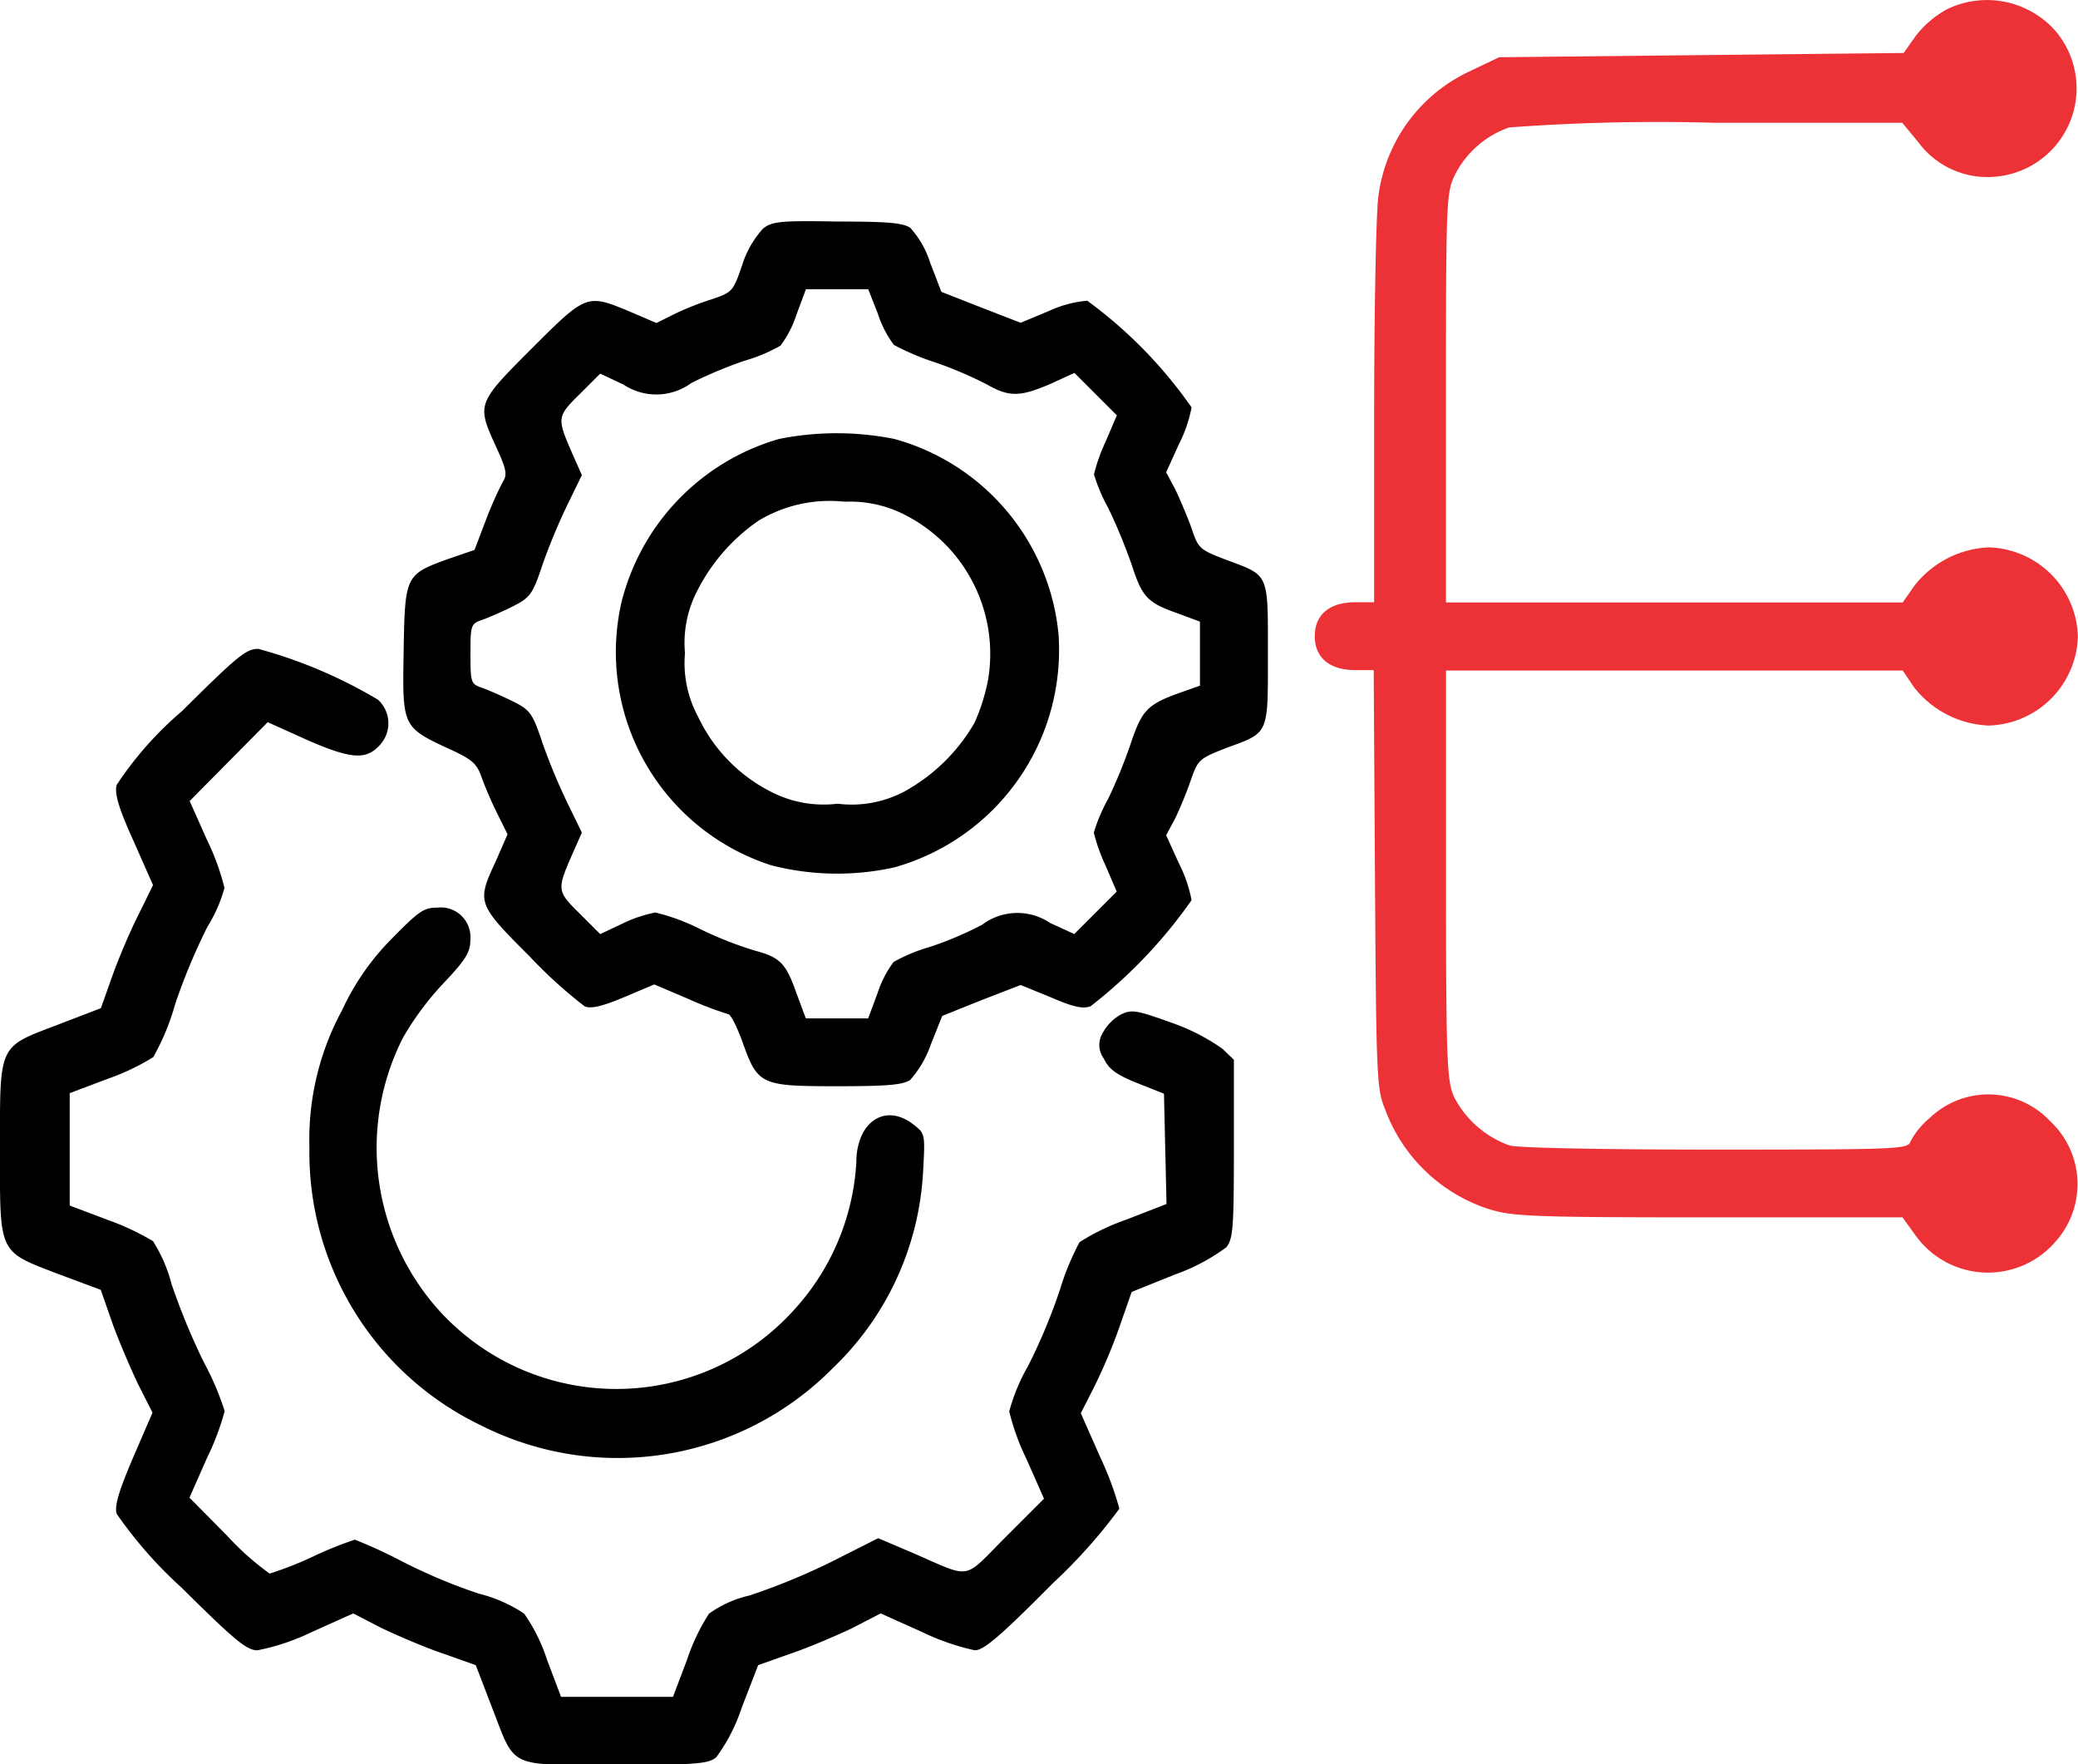
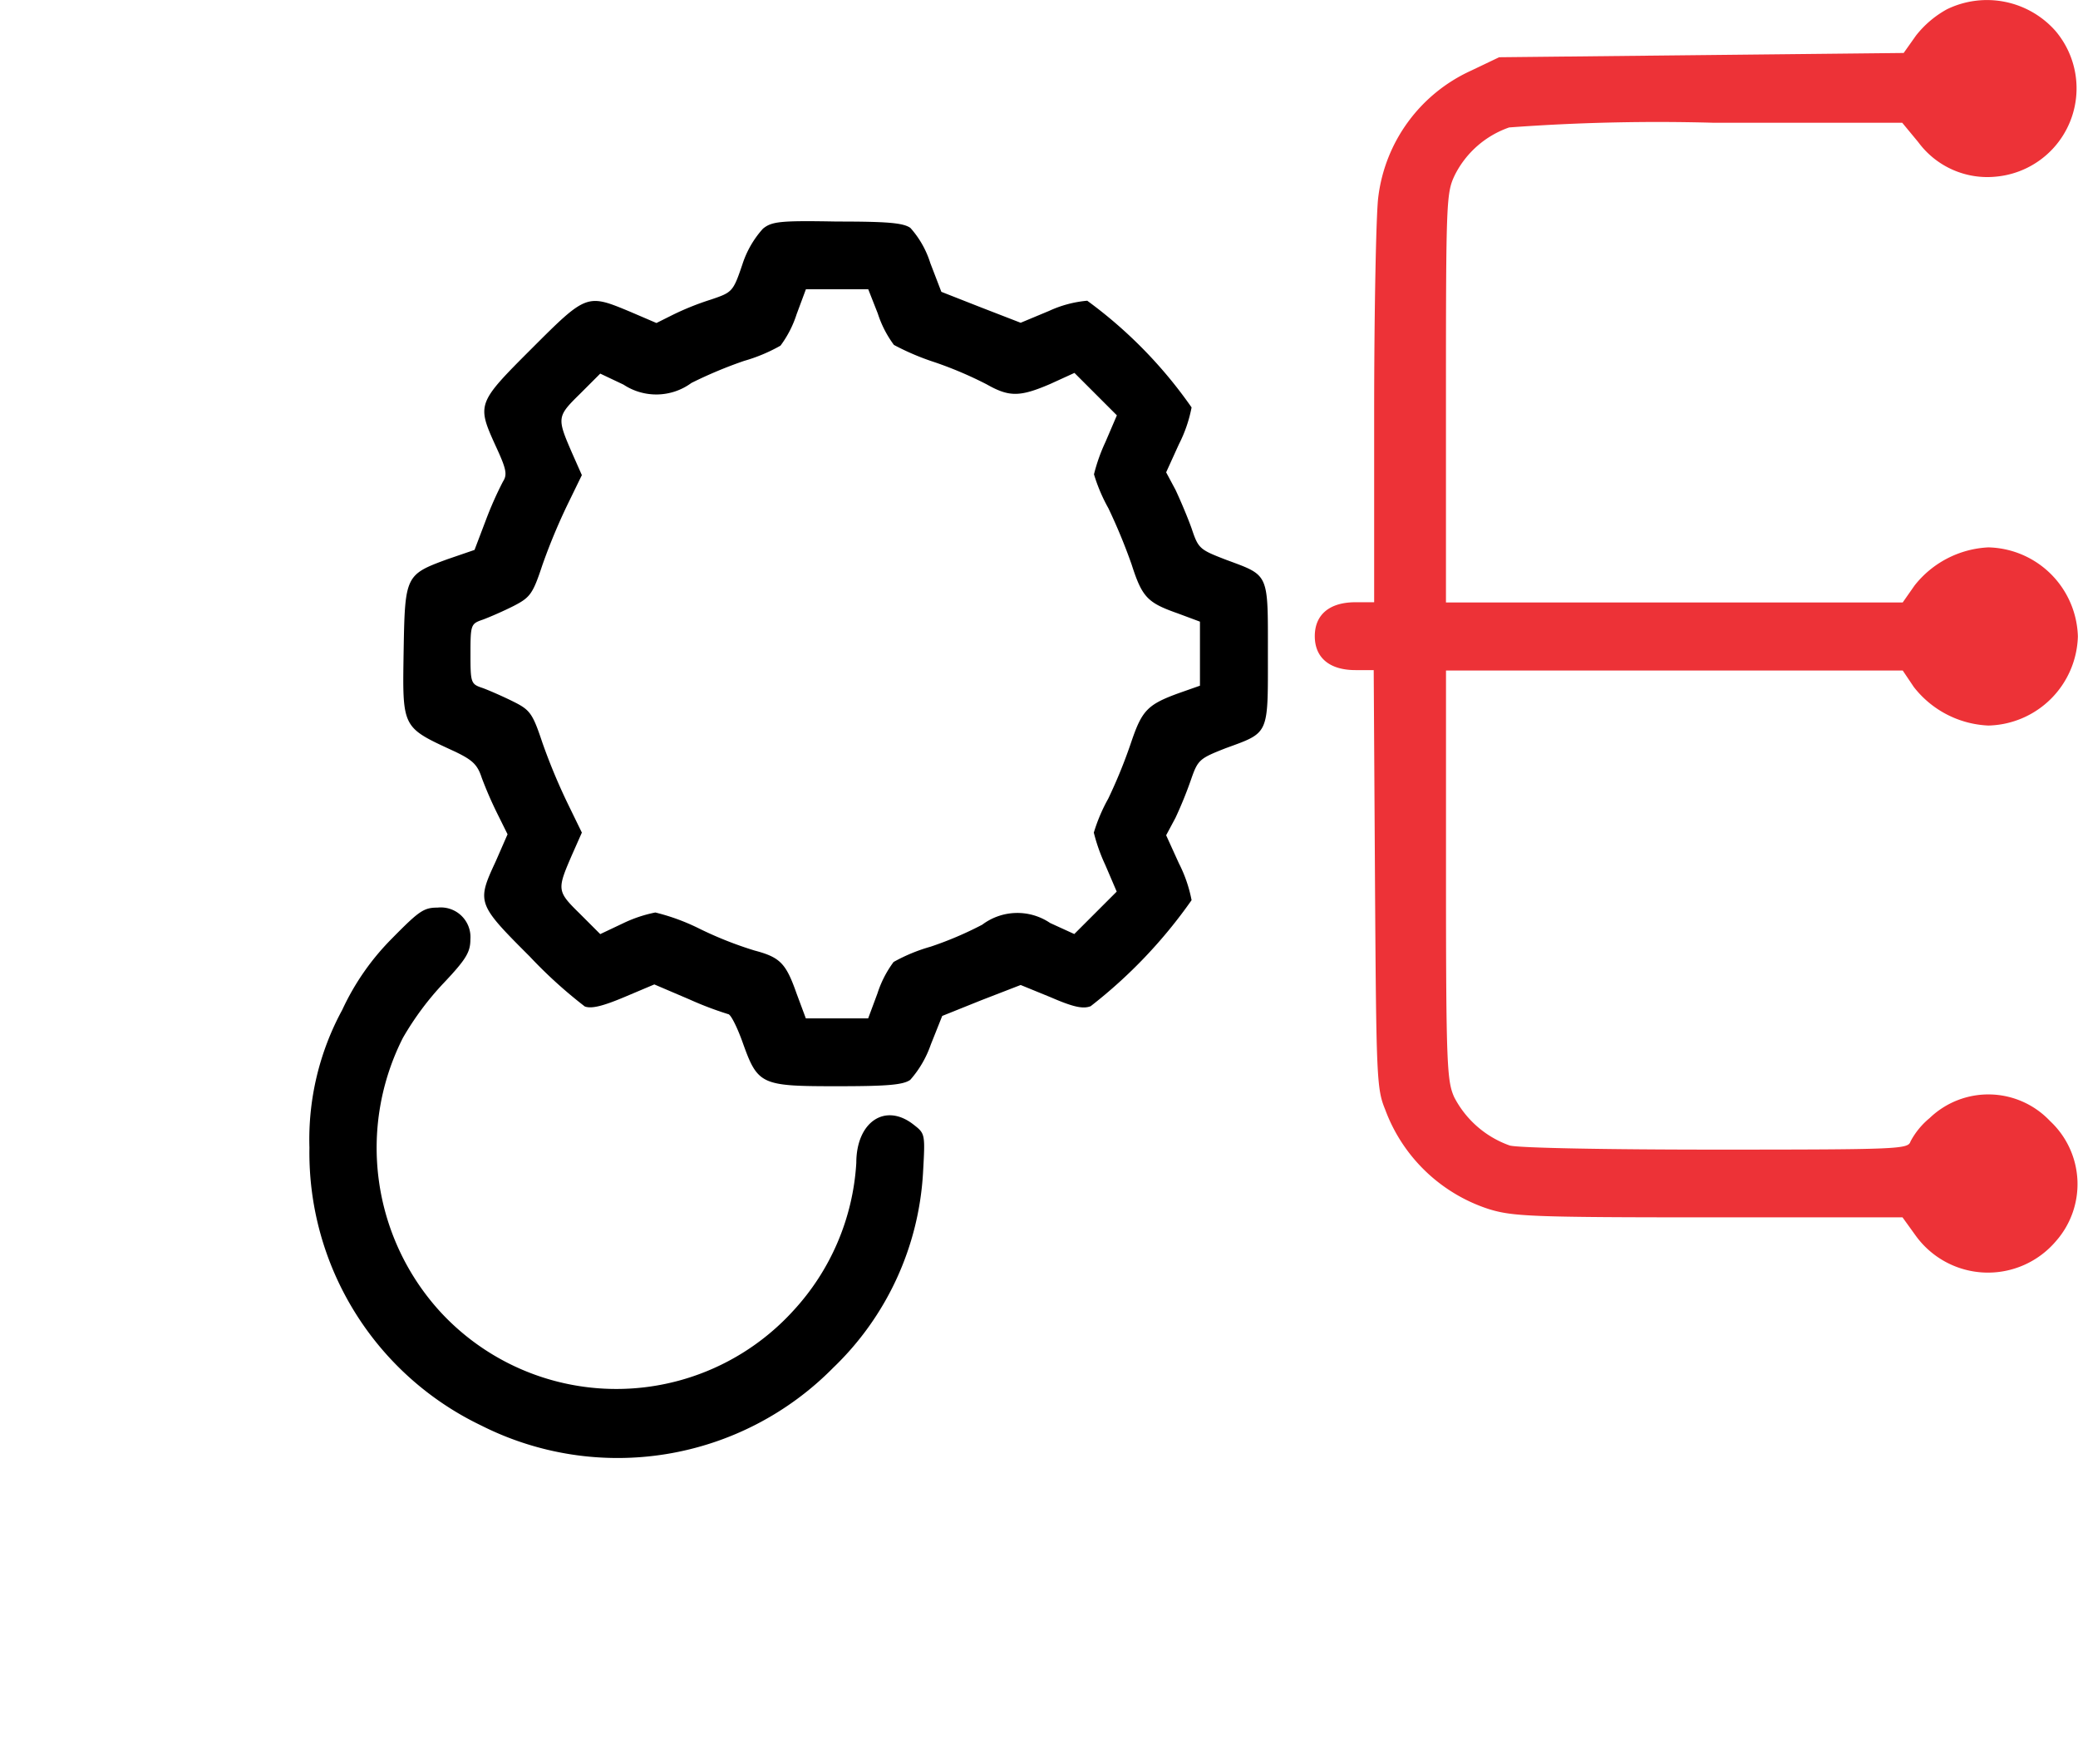
<svg xmlns="http://www.w3.org/2000/svg" width="50.648" height="43" viewBox="0 0 50.648 43">
  <g id="streamline" transform="translate(-10.998 463.991)">
    <path id="Path_1522" data-name="Path 1522" d="M336.411-463.765a2.471,2.471,0,0,0-.755.641l-.3.424-4.93.052-4.93.052-.693.331a3.908,3.908,0,0,0-2.253,3.08c-.052.393-.1,2.78-.1,5.292v4.579h-.455c-.631,0-.992.3-.992.827s.362.827.992.827h.444l.031,5.085c.031,4.868.041,5.116.248,5.623a4.009,4.009,0,0,0,2.532,2.429c.579.176,1.023.2,5.354.2h4.724l.32.444a2.173,2.173,0,0,0,3.421.134,2.1,2.1,0,0,0-.145-2.925,2.066,2.066,0,0,0-2.936-.072,1.874,1.874,0,0,0-.465.568c-.062.186-.217.2-4.734.2-2.708,0-4.827-.041-5.034-.1a2.44,2.44,0,0,1-1.354-1.178c-.176-.393-.2-.786-.2-5.416v-4.982h11.132l.269.4a2.437,2.437,0,0,0,1.819.941,2.235,2.235,0,0,0,2.181-2.171,2.235,2.235,0,0,0-2.181-2.171,2.437,2.437,0,0,0-1.8.93l-.289.413H324.2V-454.3c0-4.837.01-4.992.217-5.427a2.344,2.344,0,0,1,1.323-1.158,49.155,49.155,0,0,1,4.992-.114h4.589l.393.475a2.091,2.091,0,0,0,1.9.837,2.161,2.161,0,0,0,1.437-3.556A2.229,2.229,0,0,0,336.411-463.765Z" transform="translate(-277.959)" fill="#ed3237" />
    <path id="Path_1523" data-name="Path 1523" d="M114.873-411.8a2.391,2.391,0,0,0-.5.868c-.227.672-.248.682-.765.858a6.7,6.7,0,0,0-.93.372l-.4.2-.651-.279c-1.044-.434-1.054-.434-2.388.9s-1.344,1.354-.879,2.377c.258.558.289.693.176.868a8.737,8.737,0,0,0-.413.93l-.279.734-.662.227c-1.013.372-1.034.4-1.065,2.181-.031,1.964-.062,1.9,1.261,2.512.413.2.537.31.641.631a9.5,9.5,0,0,0,.382.879l.248.5-.289.661c-.465,1-.455,1.034.827,2.315a11.364,11.364,0,0,0,1.344,1.22c.165.062.444-.01.961-.227l.734-.31.848.362a8.377,8.377,0,0,0,.951.362c.062,0,.217.31.351.682.372,1.044.444,1.075,2.3,1.075,1.22,0,1.612-.031,1.788-.155a2.567,2.567,0,0,0,.5-.858l.279-.7.951-.382.961-.372.734.3c.548.238.786.289.972.217a11.973,11.973,0,0,0,2.46-2.584,3.369,3.369,0,0,0-.31-.9l-.31-.682.227-.424a9.908,9.908,0,0,0,.382-.941c.165-.475.207-.507.837-.755,1.075-.393,1.034-.31,1.034-2.3s.041-1.9-1.023-2.295c-.641-.248-.672-.269-.837-.765-.1-.279-.279-.7-.393-.941l-.227-.424.31-.682a3.368,3.368,0,0,0,.31-.9,11.029,11.029,0,0,0-2.543-2.6,2.8,2.8,0,0,0-.93.248l-.693.289-.961-.372-.972-.382-.269-.7a2.322,2.322,0,0,0-.486-.858c-.176-.124-.568-.155-1.788-.155C115.308-412,115.09-411.979,114.873-411.8Zm2.8,2.067a2.62,2.62,0,0,0,.393.765,6.133,6.133,0,0,0,1,.424,9.365,9.365,0,0,1,1.261.537c.548.31.806.31,1.55-.01l.589-.269.517.517.517.517-.279.651a4.317,4.317,0,0,0-.279.786,4.125,4.125,0,0,0,.351.827,13.829,13.829,0,0,1,.568,1.375c.258.806.393.93,1.127,1.189l.537.2v1.561l-.5.176c-.775.279-.91.424-1.168,1.178a12.349,12.349,0,0,1-.568,1.4,4.125,4.125,0,0,0-.351.827,4.316,4.316,0,0,0,.279.786l.279.651-.517.517-.517.517-.589-.269a1.424,1.424,0,0,0-1.654.041,8.56,8.56,0,0,1-1.261.537,4.163,4.163,0,0,0-.9.372,2.62,2.62,0,0,0-.393.765l-.227.61h-1.519l-.227-.61c-.258-.734-.4-.879-1.023-1.044a9.1,9.1,0,0,1-1.333-.527,5.146,5.146,0,0,0-1.085-.4,3.268,3.268,0,0,0-.775.258l-.568.269-.5-.5c-.558-.548-.558-.579-.186-1.437l.238-.537-.341-.7a14.541,14.541,0,0,1-.62-1.488c-.238-.713-.3-.8-.7-1-.248-.124-.579-.269-.744-.331-.3-.1-.31-.114-.31-.837s.01-.734.31-.837c.165-.062.5-.207.744-.331.4-.207.465-.289.7-1a14.544,14.544,0,0,1,.62-1.488l.341-.7-.238-.537c-.372-.858-.372-.889.186-1.437l.5-.5.568.269a1.447,1.447,0,0,0,1.654-.041,10.634,10.634,0,0,1,1.282-.537,4.066,4.066,0,0,0,.889-.372,2.62,2.62,0,0,0,.393-.765l.227-.61h1.519Z" transform="translate(-85.28 -46.617)" />
-     <path id="Path_1524" data-name="Path 1524" d="M160.138-361.71a5.534,5.534,0,0,0-3.845,4,5.458,5.458,0,0,0,3.649,6.388,6.43,6.43,0,0,0,3.008.052,5.5,5.5,0,0,0,4-5.675,5.478,5.478,0,0,0-4-4.765A7.149,7.149,0,0,0,160.138-361.71Zm3.049,1.84a3.8,3.8,0,0,1,2.047,4.021,4.7,4.7,0,0,1-.331,1.054,4.435,4.435,0,0,1-1.726,1.685,2.741,2.741,0,0,1-1.612.289,2.8,2.8,0,0,1-1.6-.279,3.931,3.931,0,0,1-1.8-1.84,2.755,2.755,0,0,1-.32-1.55,2.763,2.763,0,0,1,.289-1.5,4.6,4.6,0,0,1,1.5-1.726,3.359,3.359,0,0,1,2.1-.465A2.935,2.935,0,0,1,163.187-359.871Z" transform="translate(-130.152 -91.583)" />
-     <path id="Path_1525" data-name="Path 1525" d="M15.432-309.481a8.489,8.489,0,0,0-1.592,1.8c-.052.217.052.568.413,1.364l.475,1.075-.351.713c-.2.393-.486,1.065-.641,1.5l-.279.786-1.023.393c-1.488.568-1.437.444-1.437,3.06,0,2.574-.052,2.46,1.457,3.039l1,.372.279.8c.155.434.444,1.106.631,1.5l.351.693-.475,1.1c-.341.8-.455,1.168-.4,1.364a10.522,10.522,0,0,0,1.592,1.809c1.292,1.282,1.581,1.519,1.84,1.519a5.43,5.43,0,0,0,1.323-.444l1.013-.455.7.362c.393.186,1.065.475,1.5.62l.786.279.393,1.023c.589,1.519.362,1.406,3,1.406,1.995,0,2.274-.021,2.47-.186a4.314,4.314,0,0,0,.62-1.209l.4-1.034.786-.279c.434-.145,1.106-.434,1.5-.62l.7-.362,1.013.455a5.8,5.8,0,0,0,1.282.444c.217,0,.62-.341,1.9-1.633a12.9,12.9,0,0,0,1.623-1.819,7.752,7.752,0,0,0-.465-1.251l-.475-1.075.331-.651a13.259,13.259,0,0,0,.62-1.478l.289-.827,1.054-.424a4.809,4.809,0,0,0,1.251-.662c.165-.207.186-.455.186-2.4v-2.171l-.279-.269a5.015,5.015,0,0,0-1.23-.631c-.868-.31-.972-.331-1.24-.207a1.148,1.148,0,0,0-.444.444.563.563,0,0,0,.021.631c.124.258.3.393.817.6l.651.258.031,1.344.031,1.344-.982.382a5.467,5.467,0,0,0-1.137.548,6.307,6.307,0,0,0-.475,1.147,13.866,13.866,0,0,1-.775,1.861,4.744,4.744,0,0,0-.465,1.116,5.758,5.758,0,0,0,.424,1.168l.424.961-.941.941c-1.065,1.065-.786,1.013-2.3.362l-.8-.341-1.168.589a15.923,15.923,0,0,1-1.964.806,2.724,2.724,0,0,0-.992.444,4.982,4.982,0,0,0-.537,1.127l-.341.9H24.673l-.341-.9a4.234,4.234,0,0,0-.558-1.127,3.484,3.484,0,0,0-1.1-.486,13.415,13.415,0,0,1-1.9-.8,11.73,11.73,0,0,0-1.127-.517,8.853,8.853,0,0,0-1.023.413,8.324,8.324,0,0,1-1.054.413,6.714,6.714,0,0,1-1.034-.92l-.92-.93.424-.961a6.349,6.349,0,0,0,.434-1.147,6.767,6.767,0,0,0-.506-1.189,16.21,16.21,0,0,1-.786-1.9,3.686,3.686,0,0,0-.455-1.054,6.213,6.213,0,0,0-1.1-.517l-.93-.351v-2.739l.93-.351a5.549,5.549,0,0,0,1.106-.527,5.8,5.8,0,0,0,.537-1.3,14.807,14.807,0,0,1,.786-1.881,3.6,3.6,0,0,0,.413-.941,5.757,5.757,0,0,0-.424-1.168l-.424-.951.951-.961.951-.961.941.424c1.106.486,1.468.506,1.809.114a.778.778,0,0,0-.062-1.085A11.654,11.654,0,0,0,17.293-311C16.993-311,16.776-310.814,15.432-309.481Z" transform="translate(0 -137.178)" />
    <path id="Path_1526" data-name="Path 1526" d="M86.005-249.245a6.084,6.084,0,0,0-1.209,1.737,6.607,6.607,0,0,0-.8,3.359,7.371,7.371,0,0,0,4.186,6.77,7.375,7.375,0,0,0,8.579-1.406,7.143,7.143,0,0,0,2.191-4.765c.052-.93.052-.941-.227-1.158-.693-.548-1.4-.072-1.4.93a5.815,5.815,0,0,1-1.54,3.607,5.833,5.833,0,0,1-8.6.021,5.925,5.925,0,0,1-.91-6.677,7.117,7.117,0,0,1,.982-1.323c.558-.589.662-.765.662-1.075a.723.723,0,0,0-.8-.775C86.78-250,86.667-249.917,86.005-249.245Z" transform="translate(-65.456 -191.872)" />
  </g>
</svg>